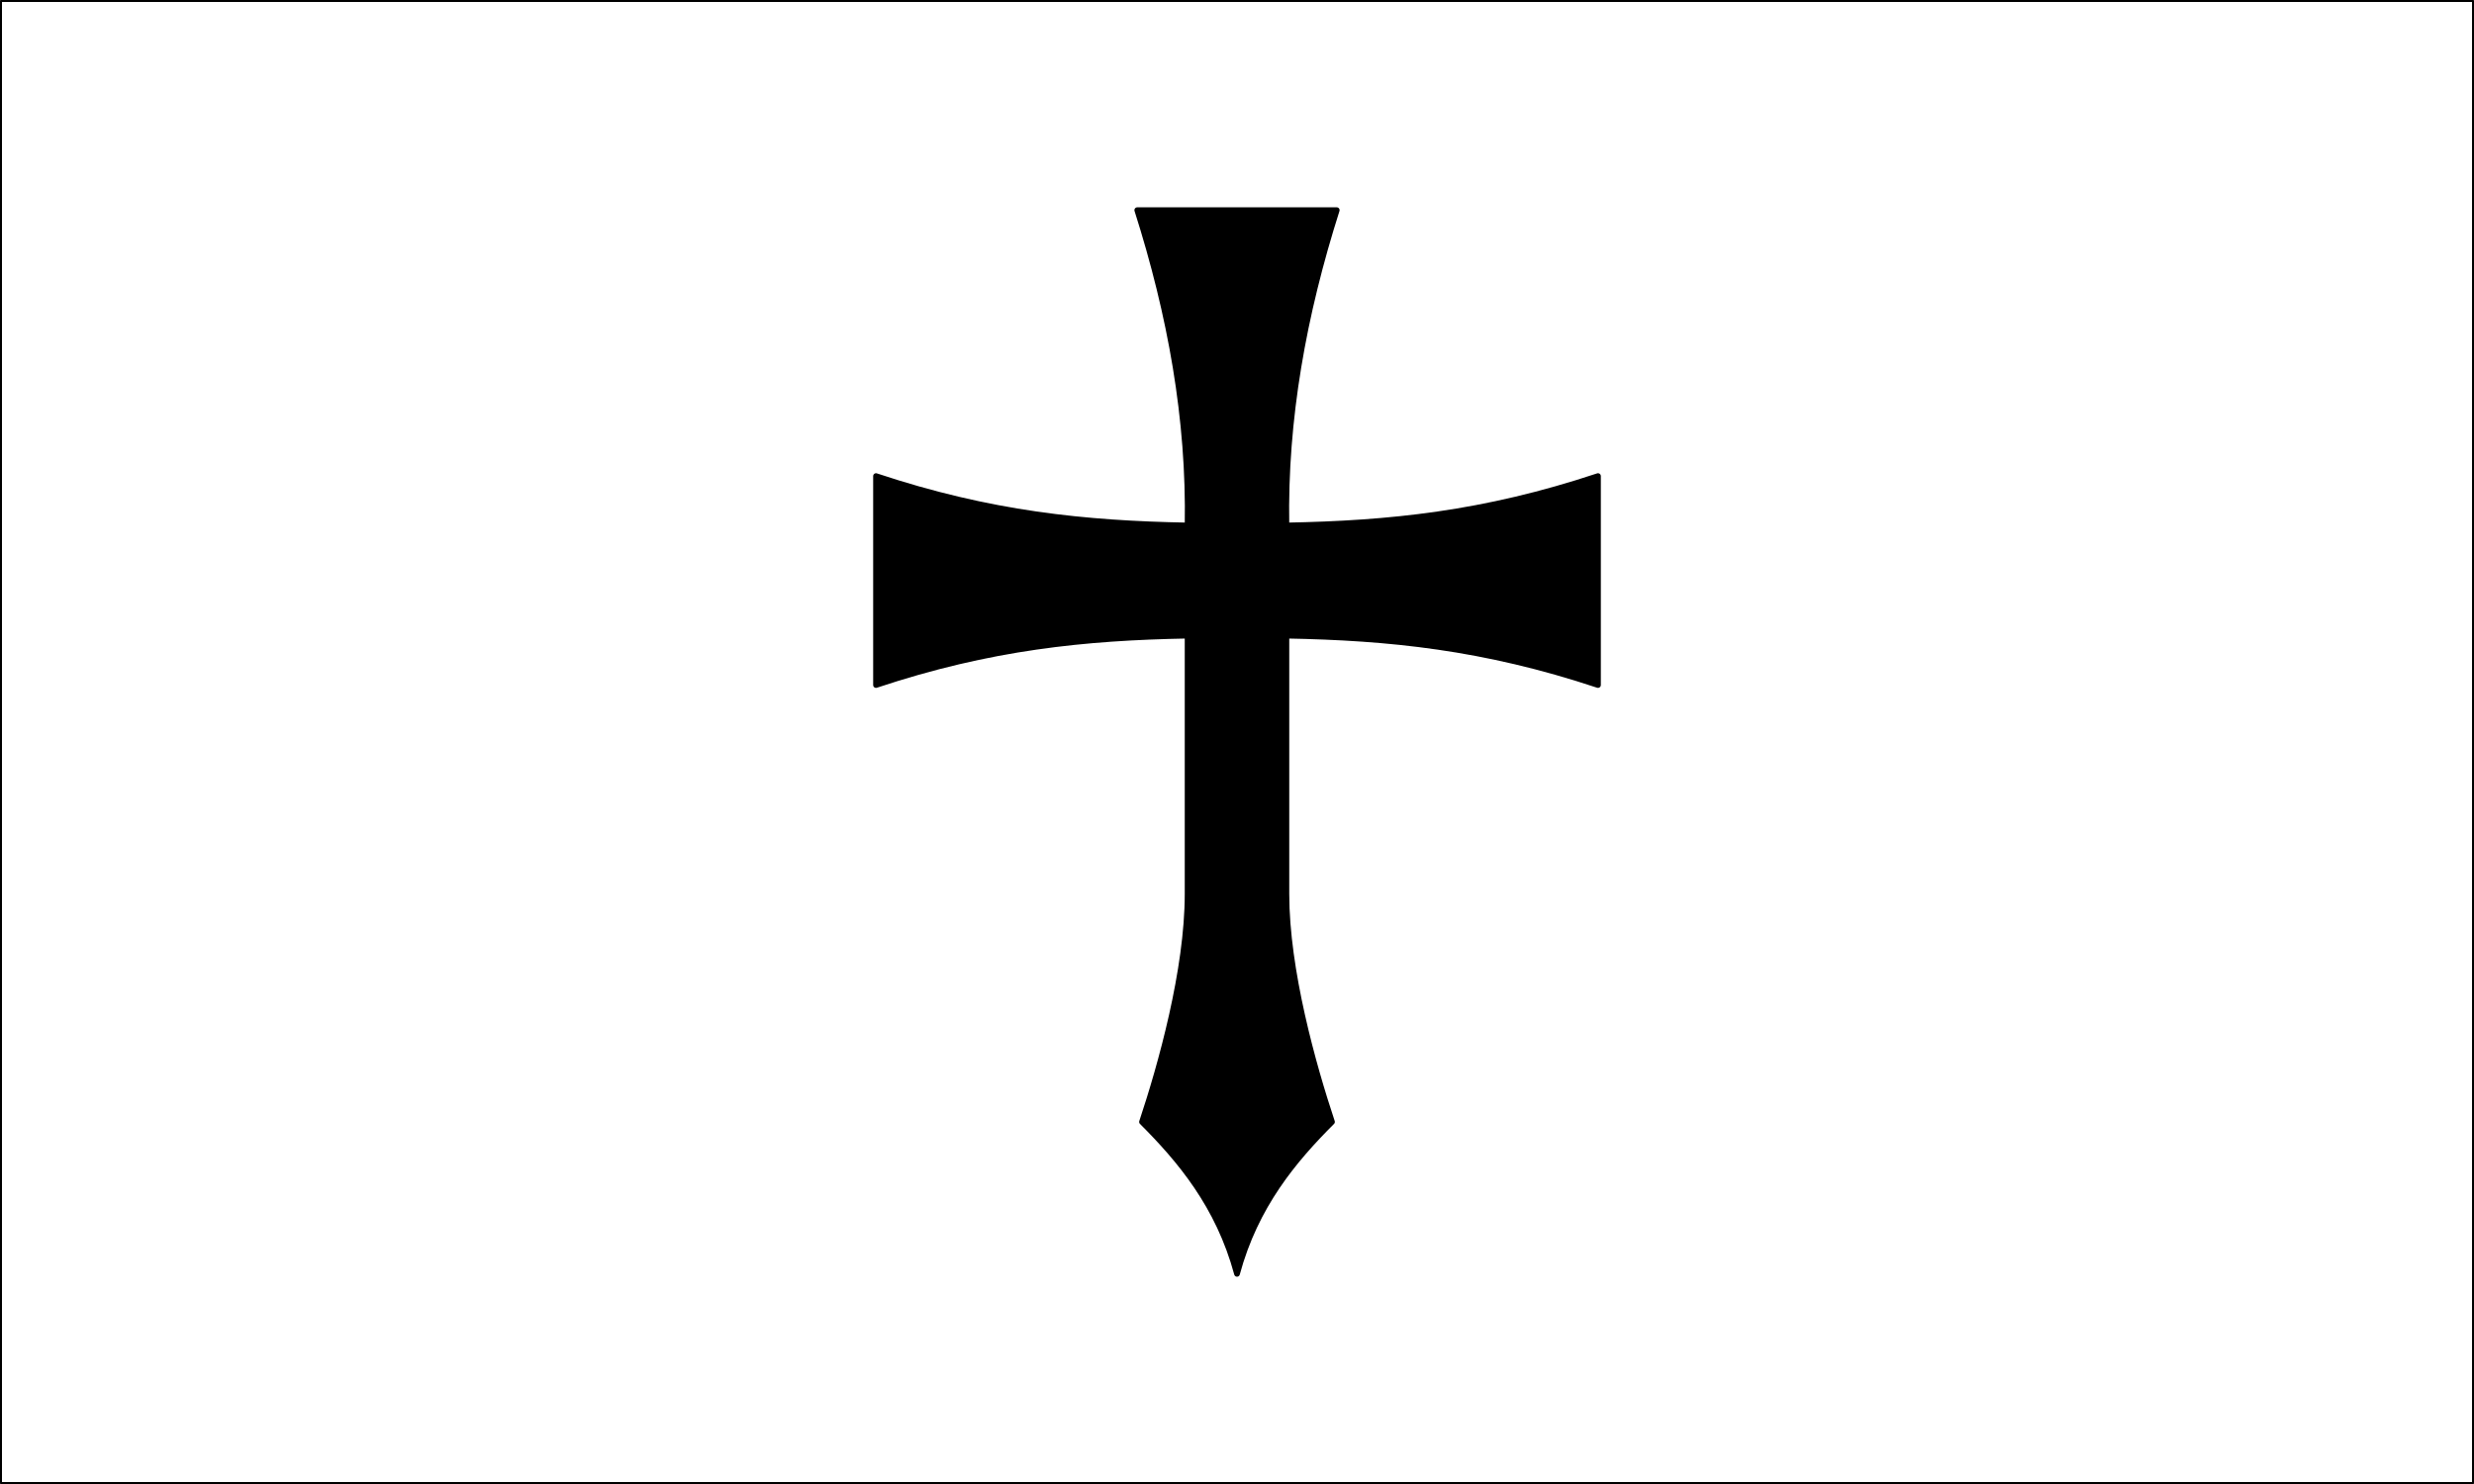
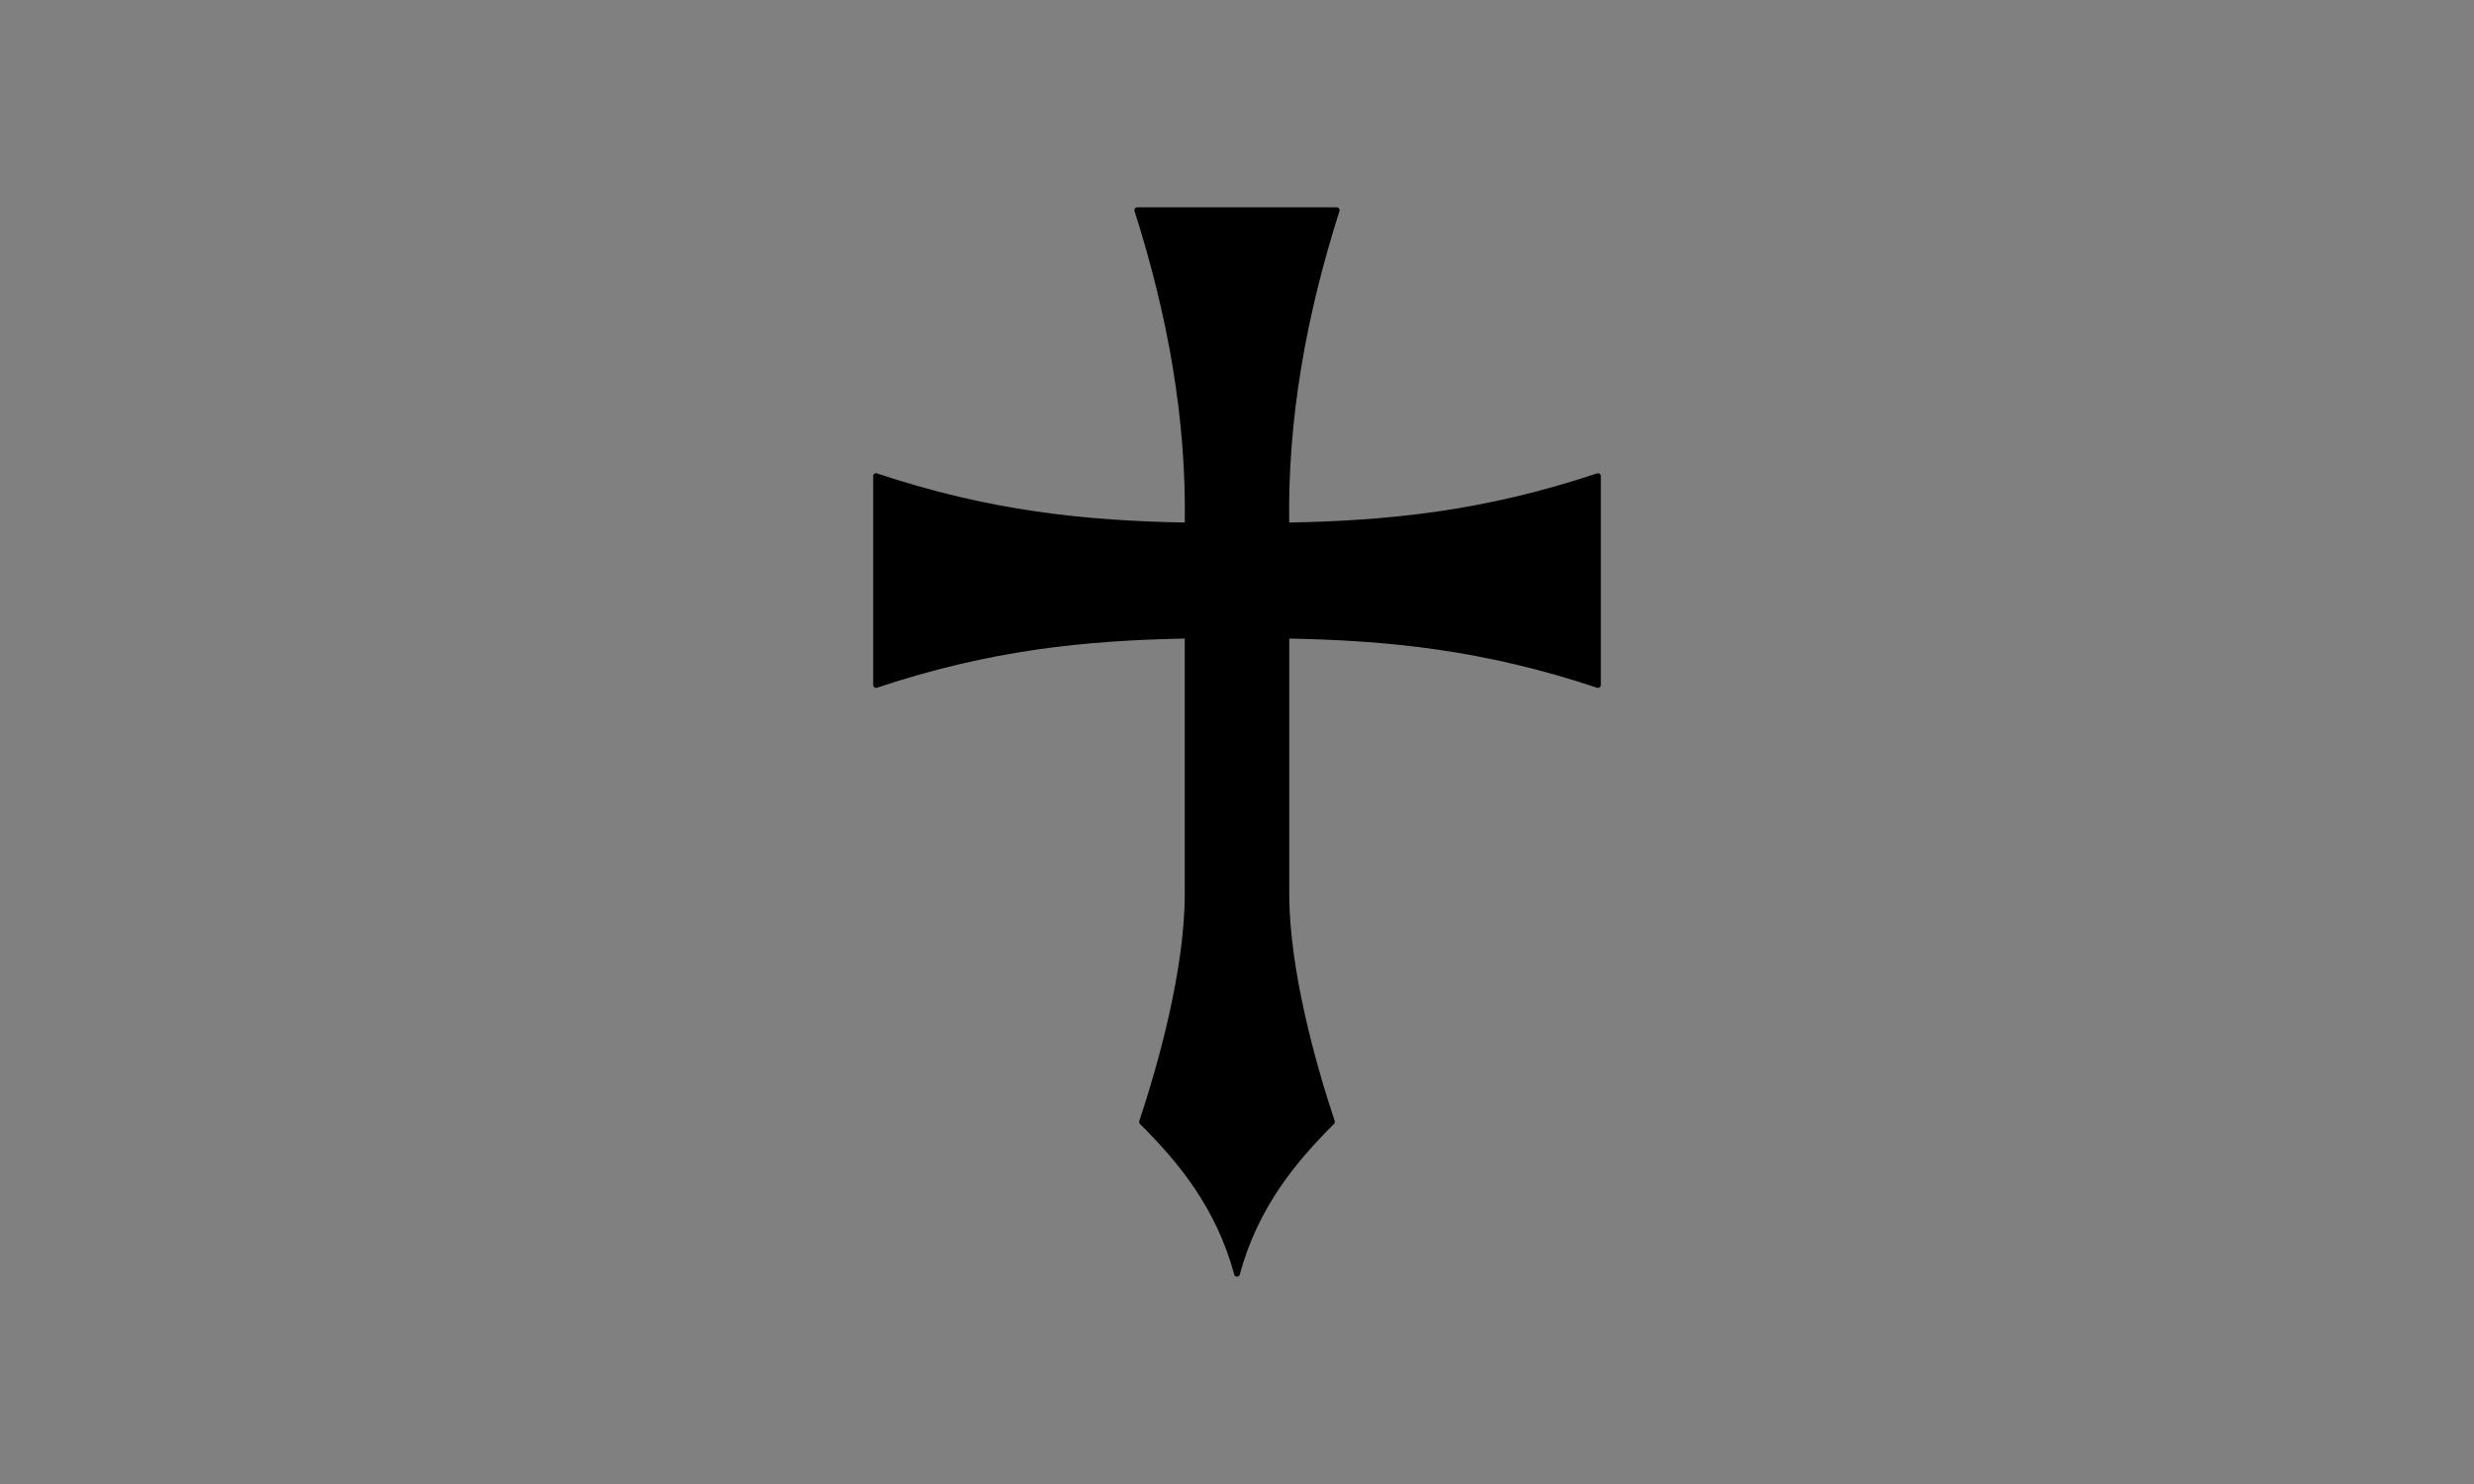
<svg xmlns="http://www.w3.org/2000/svg" height="300" viewBox="0 0 500 300" width="500">
  <rect x="0" y="0" width="500" height="300" fill="#808080" stroke="none" />
  <g stroke="#000" stroke-linecap="round" stroke-linejoin="round">
-     <path d="m.2.2h499.6v299.6h-499.6z" fill="#fff" stroke-width=".4" />
    <path d="m229.841 42.486c6.72 21.119 10.559 42.238 10.175 63.741-20.735-.384-39.933-2.304-62.972-9.983v42.238c23.038-7.68 42.237-9.599 62.972-9.983v52.221c0 15.359-5.376 34.558-9.215 46.078 7.679 7.68 15.467 16.914 19.199 30.718 3.731-13.805 11.519-23.039 19.199-30.718-3.84-11.519-9.215-30.718-9.215-46.078v-52.221c20.735.384 39.933 2.304 62.972 9.983v-42.238c-23.038 7.68-42.237 9.6-62.972 9.983-.384-21.503 3.456-42.622 10.175-63.741-13.439 0-26.878 0-40.317 0z" stroke-width="1.152" />
  </g>
</svg>